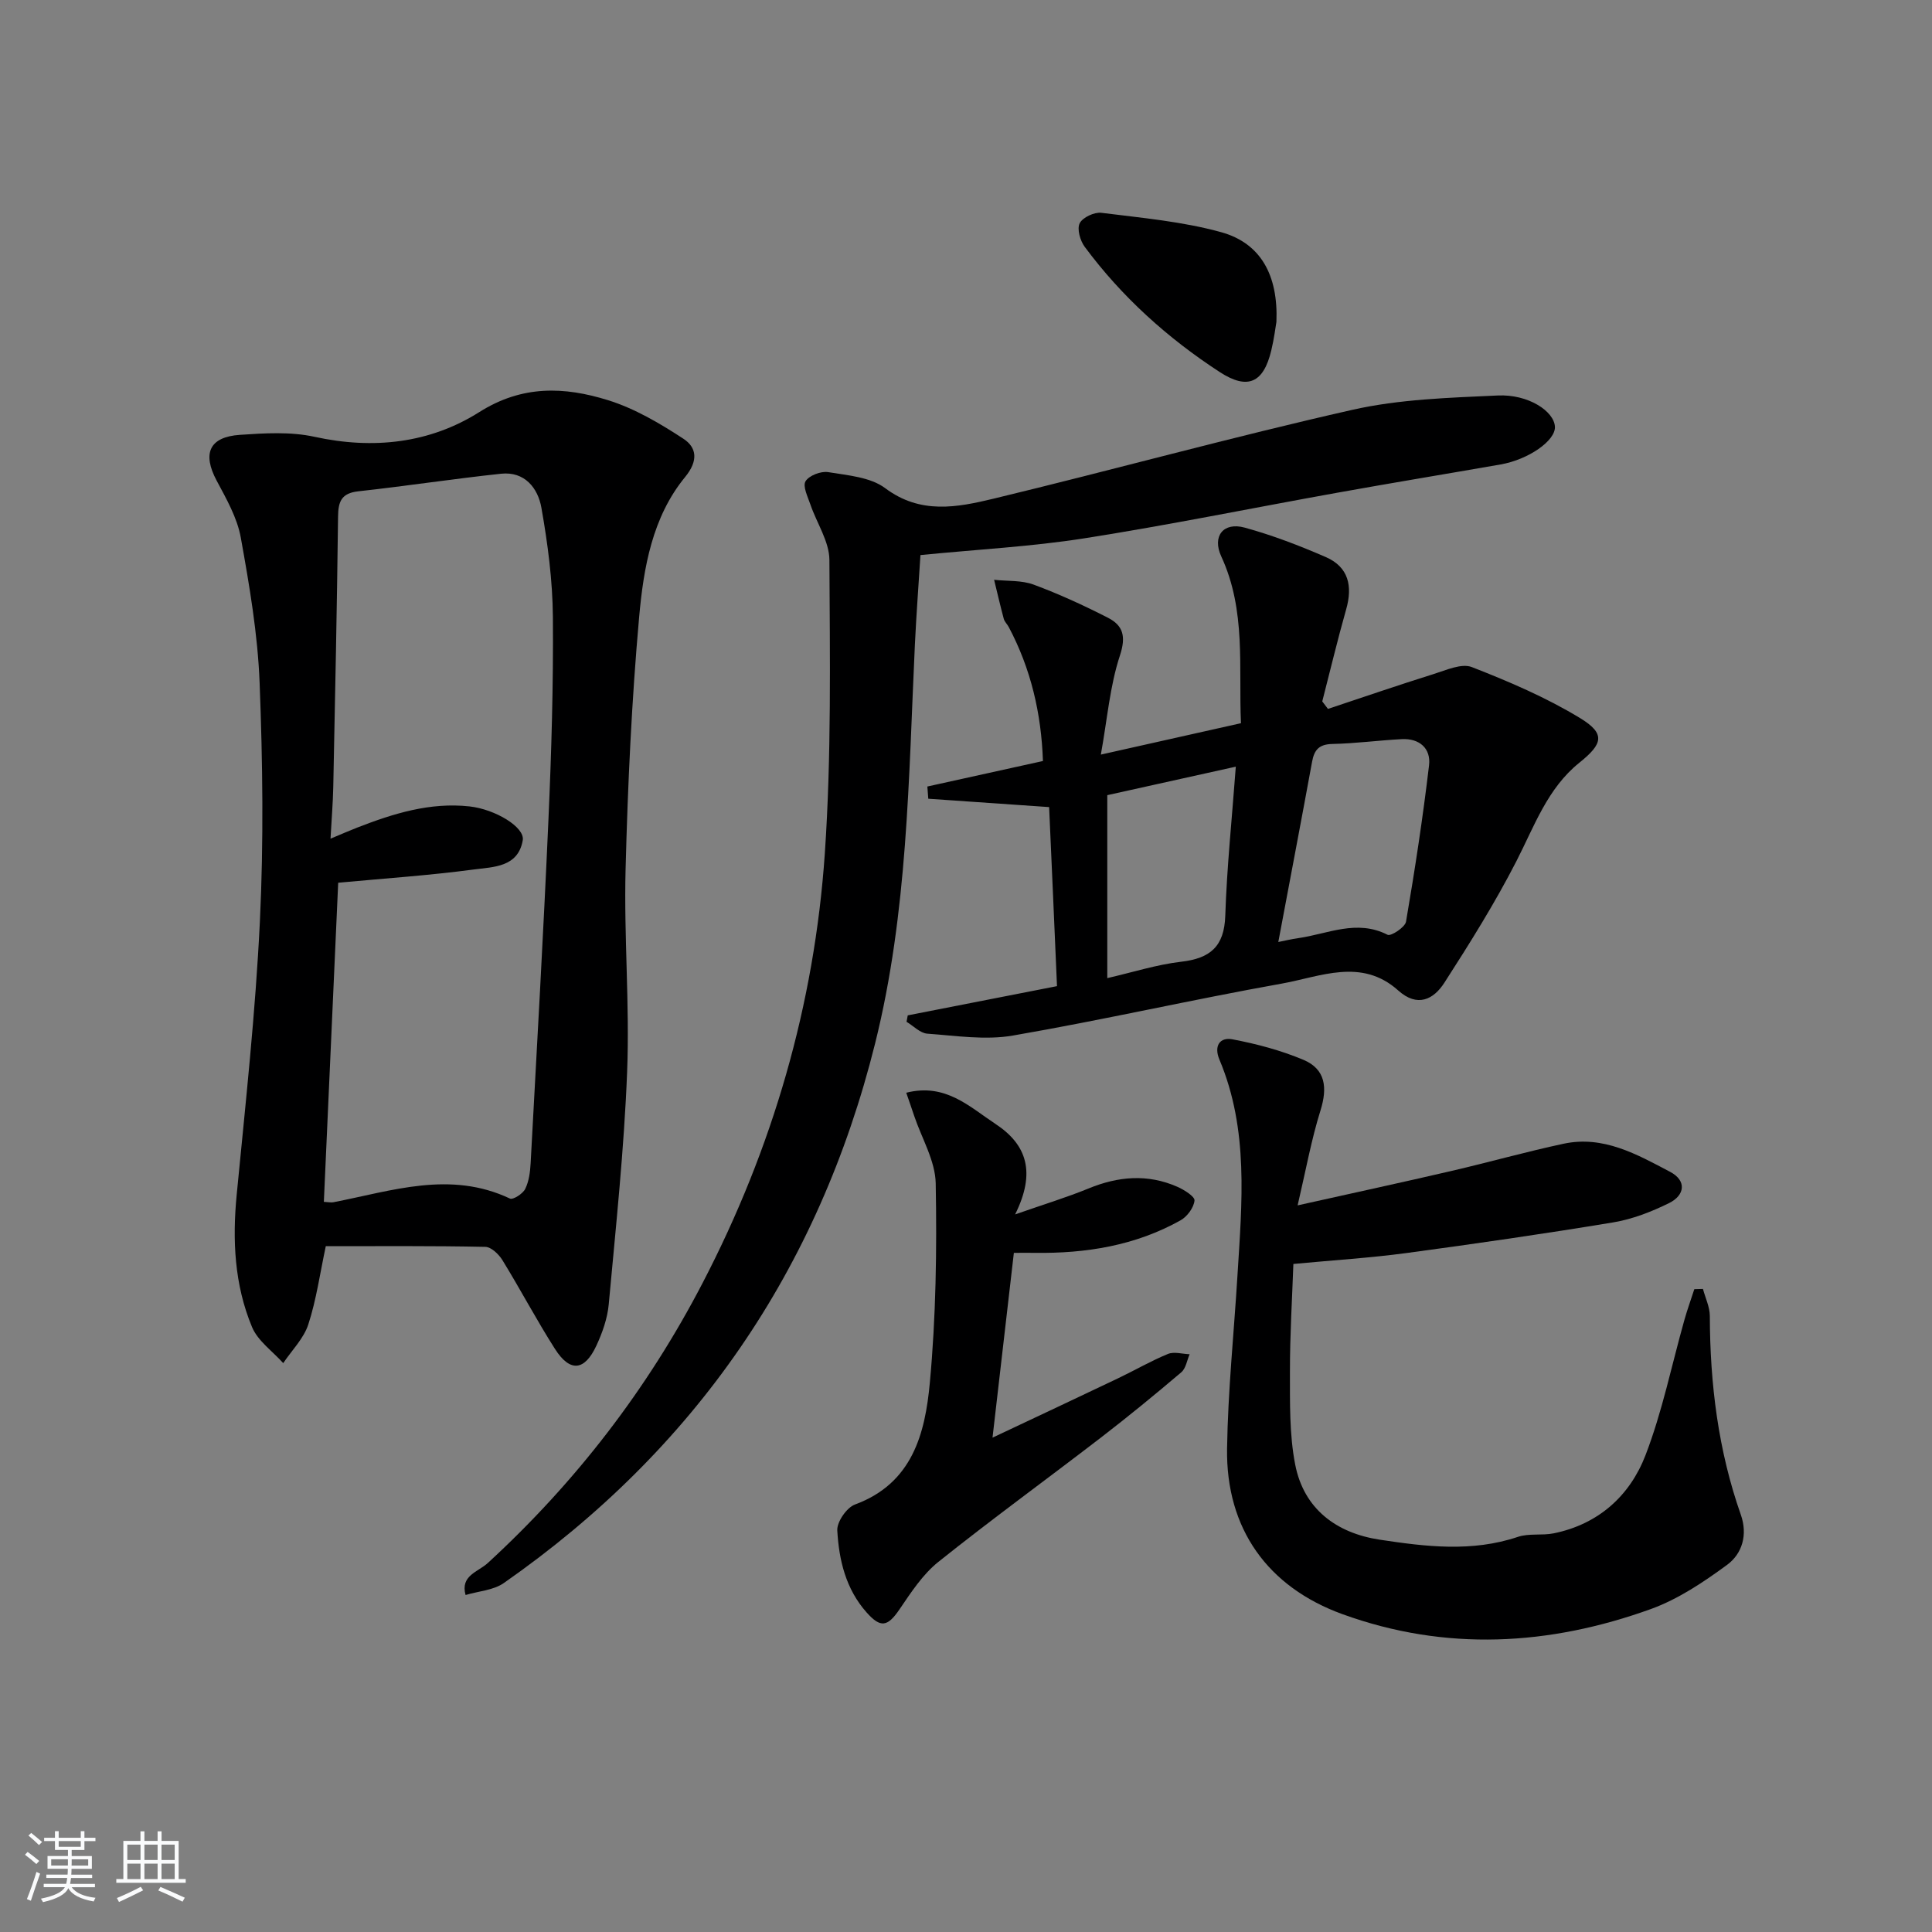
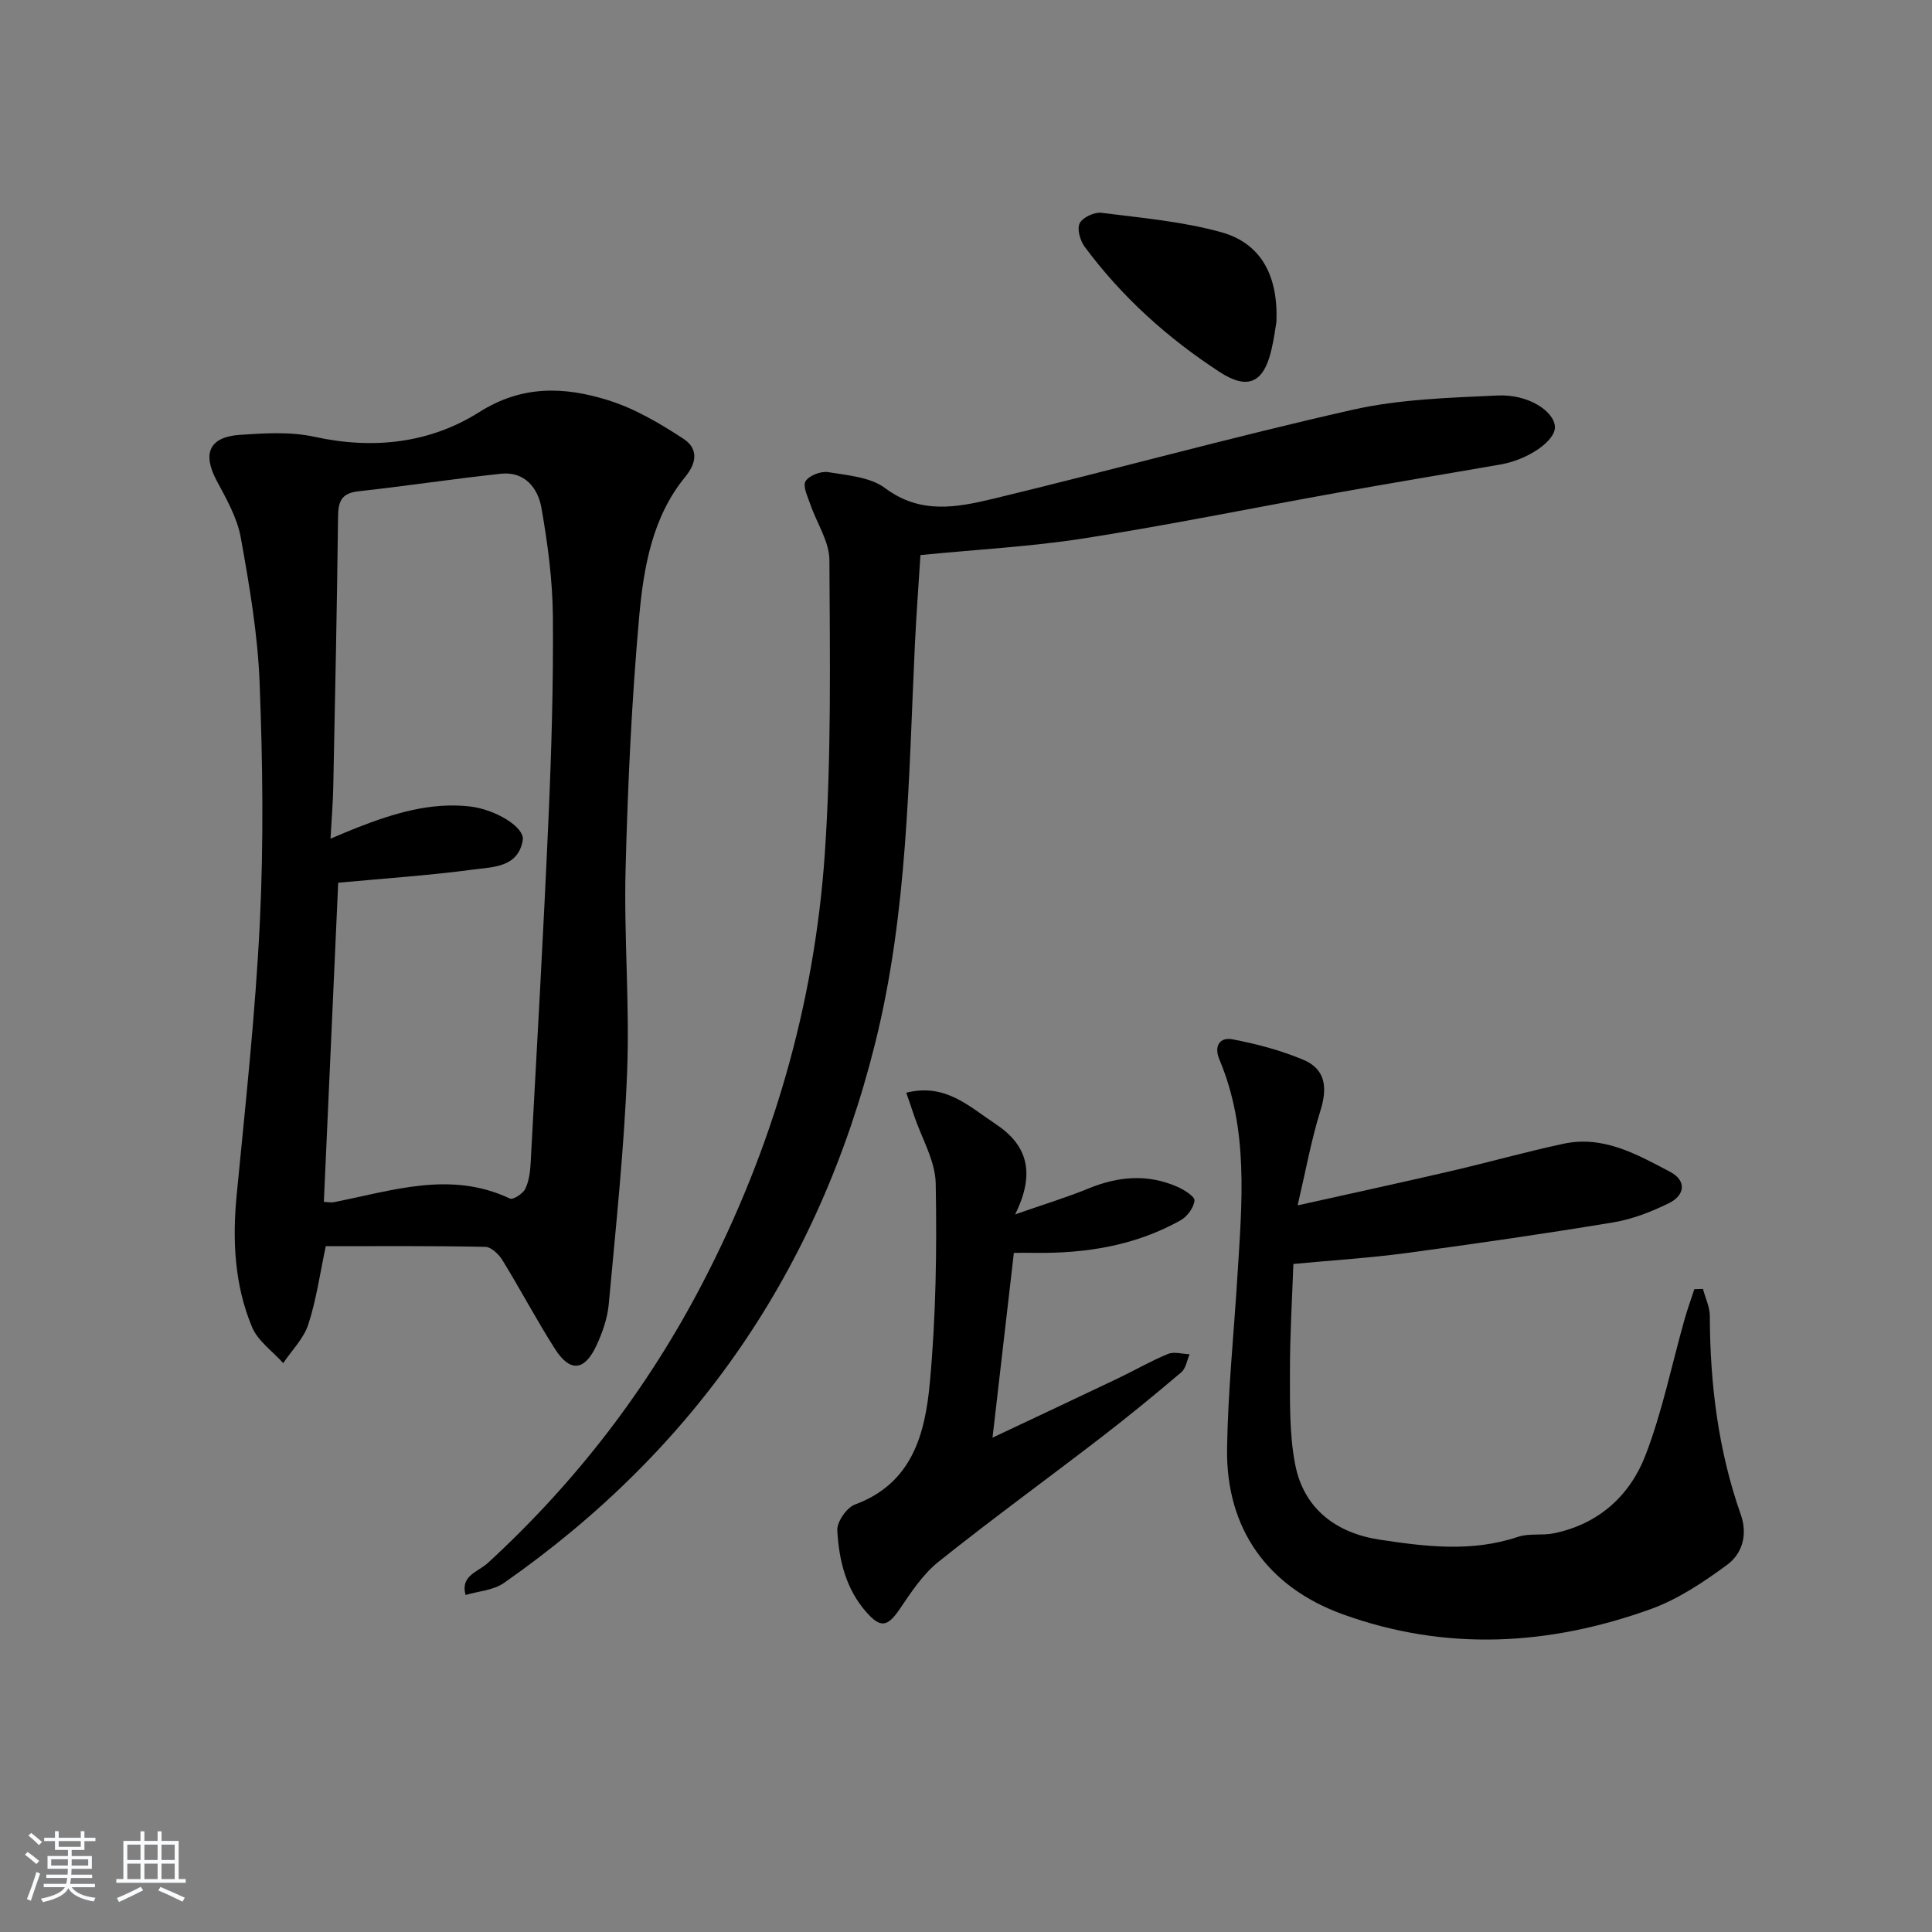
<svg xmlns="http://www.w3.org/2000/svg" enable-background="new 0 0 400 400" viewBox="0 0 400 400">
  <rect x="0" y="0" width="400" height="400" fill="#808080" stroke="none" />
  <path d="m5.17 384 .55-.58c.85.61 1.65 1.24 2.4 1.87l-.59.64c-.83-.73-1.62-1.38-2.36-1.93m1.22 9.53-.82-.34c.71-1.76 1.37-3.64 1.98-5.63.24.13.5.25.76.36-.6 1.67-1.24 3.54-1.92 5.61m-.5-13.5.57-.54c.56.44 1.31 1.06 2.26 1.87l-.65.64c-.67-.66-1.4-1.32-2.18-1.97m3.25.46h2.24v-1.36h.77v1.36h4.57v-1.36h.76v1.36h2.28v.69h-2.28v1.84h-2.64v1.26h4.18v2.64h-4.21c0 .45-.02.86-.05 1.21h4.32v.69h-4.38c-.04.34-.1.75-.19 1.22h5.15v.69h-4.82c.87 1.19 2.51 1.92 4.93 2.19-.17.31-.3.57-.37.76-2.77-.49-4.52-1.41-5.26-2.76-.56 1.26-2.3 2.23-5.24 2.9-.12-.24-.26-.48-.43-.72 2.73-.55 4.38-1.34 4.96-2.38h-4.38v-.69h4.65c.1-.38.17-.79.21-1.22h-4.32v-.69h4.4c.03-.34.05-.75.05-1.21h-4.2v-2.64h4.23v-1.26h-2.69v-1.84h-2.24zm1.46 4.46v1.29h3.45c.01-.4.02-.57.01-.53v-.32-.45h-3.46zm1.55-2.59h4.57v-1.19h-4.57zm6.11 2.59h-3.42v.77c-.01.19-.01.37-.02.53h3.44z" fill="#fafbfc" />
  <path d="m32.63 379.16h.82v1.98h3.54v7.89h1.46v.78h-14.37v-.78h1.46v-7.89h3.54v-1.98h.82v1.98h2.73zm-3.49 11.48.5.73c-1.61.82-3.28 1.63-5 2.42-.13-.27-.28-.55-.44-.82 1.75-.73 3.4-1.5 4.94-2.33m-2.78-5.55h2.73v-3.18h-2.73zm0 3.95h2.73v-3.2h-2.73zm3.54-3.95h2.73v-3.18h-2.73zm0 3.95h2.73v-3.2h-2.73zm7.89 4.68c-1.84-.92-3.51-1.7-5.02-2.32l.45-.73c1.89.8 3.57 1.55 5.04 2.23zm-1.62-11.81h-2.73v3.18h2.73zm-2.73 7.13h2.73v-3.2h-2.73z" fill="#fafbfc" />
  <g fill="#000001">
    <path d="m67.45 258.01c-1.2 5.63-1.95 11.07-3.62 16.2-.95 2.92-3.41 5.35-5.19 8.01-2.21-2.47-5.27-4.59-6.47-7.49-3.64-8.74-4.08-18-3.16-27.43 1.83-18.85 3.89-37.7 4.8-56.6.79-16.42.58-32.92-.06-49.36-.39-10.06-2.11-20.11-3.9-30.05-.74-4.1-2.99-8.03-5-11.79-2.98-5.59-1.55-9.04 4.82-9.47 5.12-.35 10.48-.68 15.42.4 12.18 2.67 23.9 1.36 34.14-5.11 8.92-5.64 17.64-5.26 26.61-2.48 5.52 1.71 10.75 4.79 15.64 7.99 2.77 1.81 3.15 4.54.36 7.94-6.8 8.29-8.59 18.75-9.51 28.95-1.55 17.37-2.36 34.82-2.81 52.26-.36 13.96.87 27.98.32 41.93-.63 16.08-2.34 32.12-3.81 48.16-.27 2.9-1.31 5.85-2.55 8.52-2.45 5.27-5.46 5.56-8.56.72-3.84-6.01-7.17-12.35-10.91-18.43-.75-1.21-2.31-2.71-3.53-2.73-10.96-.23-21.94-.14-33.03-.14zm2.57-75.25c-.99 21.97-1.98 44-2.97 66.07.99.05 1.51.18 1.98.08 12.13-2.35 24.19-6.61 36.55-.76.64.3 2.66-.99 3.15-1.98.78-1.57 1.03-3.5 1.13-5.3 1.29-23.73 2.64-47.45 3.69-71.19.62-13.96 1.03-27.94.92-41.91-.06-7.57-1.06-15.19-2.38-22.65-.71-4.04-3.44-7.56-8.34-7.04-9.88 1.05-19.7 2.56-29.57 3.64-3.51.39-4.16 2.12-4.19 5.27-.22 18.63-.61 37.27-.99 55.9-.07 3.36-.35 6.71-.57 10.75 2.49-1.04 3.99-1.7 5.51-2.29 7.49-2.91 15.08-5.29 23.28-4.39 5.33.59 11.48 4.31 11.01 7.01-.97 5.63-6.14 5.51-10.15 6.05-9.06 1.21-18.16 1.82-28.06 2.74z" />
-     <path d="m217.21 167.1c-8.83-.61-16.92-1.17-25.02-1.73-.06-.84-.13-1.69-.19-2.53 7.84-1.73 15.68-3.46 23.93-5.28-.34-9.88-2.5-19.1-7.08-27.74-.31-.59-.86-1.08-1.03-1.7-.72-2.68-1.34-5.38-2-8.08 2.74.3 5.68.07 8.19 1 5.26 1.95 10.4 4.31 15.4 6.87 3.12 1.6 3.76 3.85 2.46 7.8-2.08 6.3-2.61 13.11-3.95 20.52 10.52-2.36 19.52-4.37 29.01-6.5-.52-11.48 1.11-23.32-4.08-34.53-1.93-4.17.42-7.18 4.86-5.96 5.72 1.57 11.32 3.72 16.77 6.09 4.75 2.06 5.6 6.04 4.22 10.86-1.79 6.3-3.3 12.68-4.94 19.03.39.52.79 1.03 1.18 1.55 7.27-2.42 14.52-4.91 21.83-7.2 2.6-.81 5.81-2.29 7.95-1.46 7.68 2.99 15.37 6.28 22.4 10.55 5.34 3.25 4.74 5.34-.13 9.25-6.61 5.31-9.31 13.12-13.03 20.38-4.44 8.66-9.63 16.96-14.91 25.16-2.24 3.49-5.59 5.19-9.57 1.61-7.61-6.82-16.12-2.84-24.14-1.41-18.59 3.32-37.02 7.54-55.63 10.75-5.72.99-11.82.03-17.72-.39-1.48-.11-2.87-1.6-4.3-2.46.08-.44.16-.88.25-1.33 10.13-1.98 20.25-3.97 30.9-6.05-.54-12.65-1.1-25.17-1.63-37.07zm47.45 27.93c1.31-.26 2.72-.6 4.14-.8 6.11-.87 12.1-3.96 18.49-.69.68.35 3.61-1.56 3.81-2.71 1.84-10.76 3.49-21.55 4.77-32.39.41-3.48-1.98-5.6-5.65-5.41-4.79.25-9.57.9-14.37 1-2.75.06-3.75 1.21-4.2 3.69-2.26 12.33-4.61 24.64-6.99 37.31zm-35.41-30.4v37.88c5.28-1.21 10.22-2.8 15.28-3.39 6.01-.69 8.94-3.13 9.15-9.52.33-10.06 1.38-20.09 2.18-30.87-9.34 2.07-17.83 3.96-26.61 5.9z" />
    <path d="m190.57 114.92c-.35 5.65-.84 12.06-1.15 18.49-1.31 27.7-1.46 55.48-8.25 82.67-11.7 46.87-37.32 84.06-76.86 111.67-2.16 1.51-5.26 1.68-7.92 2.48-1.12-4.06 2.6-4.77 4.62-6.64 18.2-16.72 33.05-36.01 44.44-57.93 14.52-27.91 23.17-57.65 25.32-88.95 1.38-20.19 1.05-40.51.95-60.77-.02-3.83-2.62-7.63-3.93-11.47-.55-1.61-1.64-3.8-1.01-4.83.72-1.19 3.19-2.14 4.69-1.89 4.05.67 8.73 1.02 11.8 3.32 7.31 5.48 14.91 3.98 22.41 2.18 24.81-5.98 49.43-12.78 74.31-18.4 9.77-2.21 20.05-2.5 30.12-2.97 6.32-.29 11.68 3.28 11.82 6.49.12 2.87-5.47 6.78-11.25 7.79-11.28 1.97-22.58 3.83-33.85 5.86-17.46 3.14-34.85 6.69-52.37 9.44-10.92 1.71-22.04 2.29-33.89 3.46z" />
    <path d="m352.58 266.86c.49 1.86 1.41 3.72 1.42 5.59.04 14.06 1.73 27.84 6.42 41.16 1.45 4.12.31 8.06-2.85 10.38-4.88 3.58-10.13 7.1-15.76 9.14-21.07 7.6-42.48 8.82-63.86 1.07-15.51-5.63-24.14-17.71-23.9-34.28.18-11.94 1.42-23.87 2.15-35.8.93-15.09 2.38-30.23-3.73-44.74-1.19-2.82.07-4.7 2.7-4.2 5 .95 10.02 2.28 14.7 4.25 4.58 1.93 4.99 5.77 3.53 10.45-1.9 6.07-3.03 12.37-4.74 19.68 11.58-2.58 21.74-4.78 31.86-7.13 7.75-1.8 15.42-3.97 23.19-5.63 8.23-1.77 15.21 2.2 22.06 5.81 3.47 1.82 3.09 4.85-.21 6.48-3.65 1.8-7.61 3.34-11.61 4-14.24 2.36-28.53 4.42-42.84 6.35-7.38.99-14.83 1.45-23.33 2.25-.25 7.1-.72 14.65-.71 22.21.01 6.46-.14 13.06 1.09 19.34 1.79 9.18 8.53 14.17 17.47 15.53 9.51 1.44 19.11 2.63 28.64-.58 2.29-.77 4.99-.24 7.41-.73 9.25-1.88 15.75-7.76 18.99-16.14 3.49-9.05 5.43-18.71 8.08-28.09.6-2.13 1.36-4.21 2.04-6.32.59-.03 1.19-.04 1.79-.05z" />
    <path d="m187.63 226.24c8.11-2.06 13.07 2.89 18.49 6.47 6.49 4.28 8.38 10.02 4.05 18.72 6.1-2.13 10.74-3.54 15.2-5.37 6.13-2.52 12.23-3.05 18.36-.36 1.42.62 3.66 2.02 3.58 2.86-.15 1.47-1.51 3.32-2.88 4.09-9.37 5.25-19.62 6.89-30.24 6.74-1.15-.02-2.3 0-4.28 0-1.43 12.4-2.87 24.81-4.42 38.26 9.26-4.37 17.64-8.3 26-12.29 3.46-1.65 6.78-3.59 10.32-5.04 1.27-.52 2.98.01 4.49.06-.55 1.26-.77 2.92-1.72 3.73-5.45 4.63-10.98 9.16-16.64 13.52-11.19 8.61-22.63 16.92-33.66 25.74-3.25 2.6-5.68 6.35-8.07 9.86-2.46 3.61-3.91 3.84-6.77.63-4.34-4.87-5.74-10.86-6.09-17-.1-1.77 1.95-4.74 3.67-5.37 11.91-4.39 14.52-14.73 15.49-25.19 1.27-13.68 1.47-27.52 1.22-41.27-.08-4.69-2.89-9.34-4.46-14-.5-1.51-1.02-2.99-1.64-4.79z" />
    <path d="m264.27 66.64c-.18 1.03-.48 3.49-1.06 5.89-1.6 6.73-4.87 8.28-10.69 4.49-10.78-7.02-20.26-15.55-27.95-25.93-.94-1.27-1.63-3.69-1.03-4.87.61-1.21 3.03-2.34 4.49-2.16 8.32 1.05 16.79 1.79 24.83 4.02 8.12 2.26 11.8 8.85 11.41 18.56z" />
  </g>
</svg>